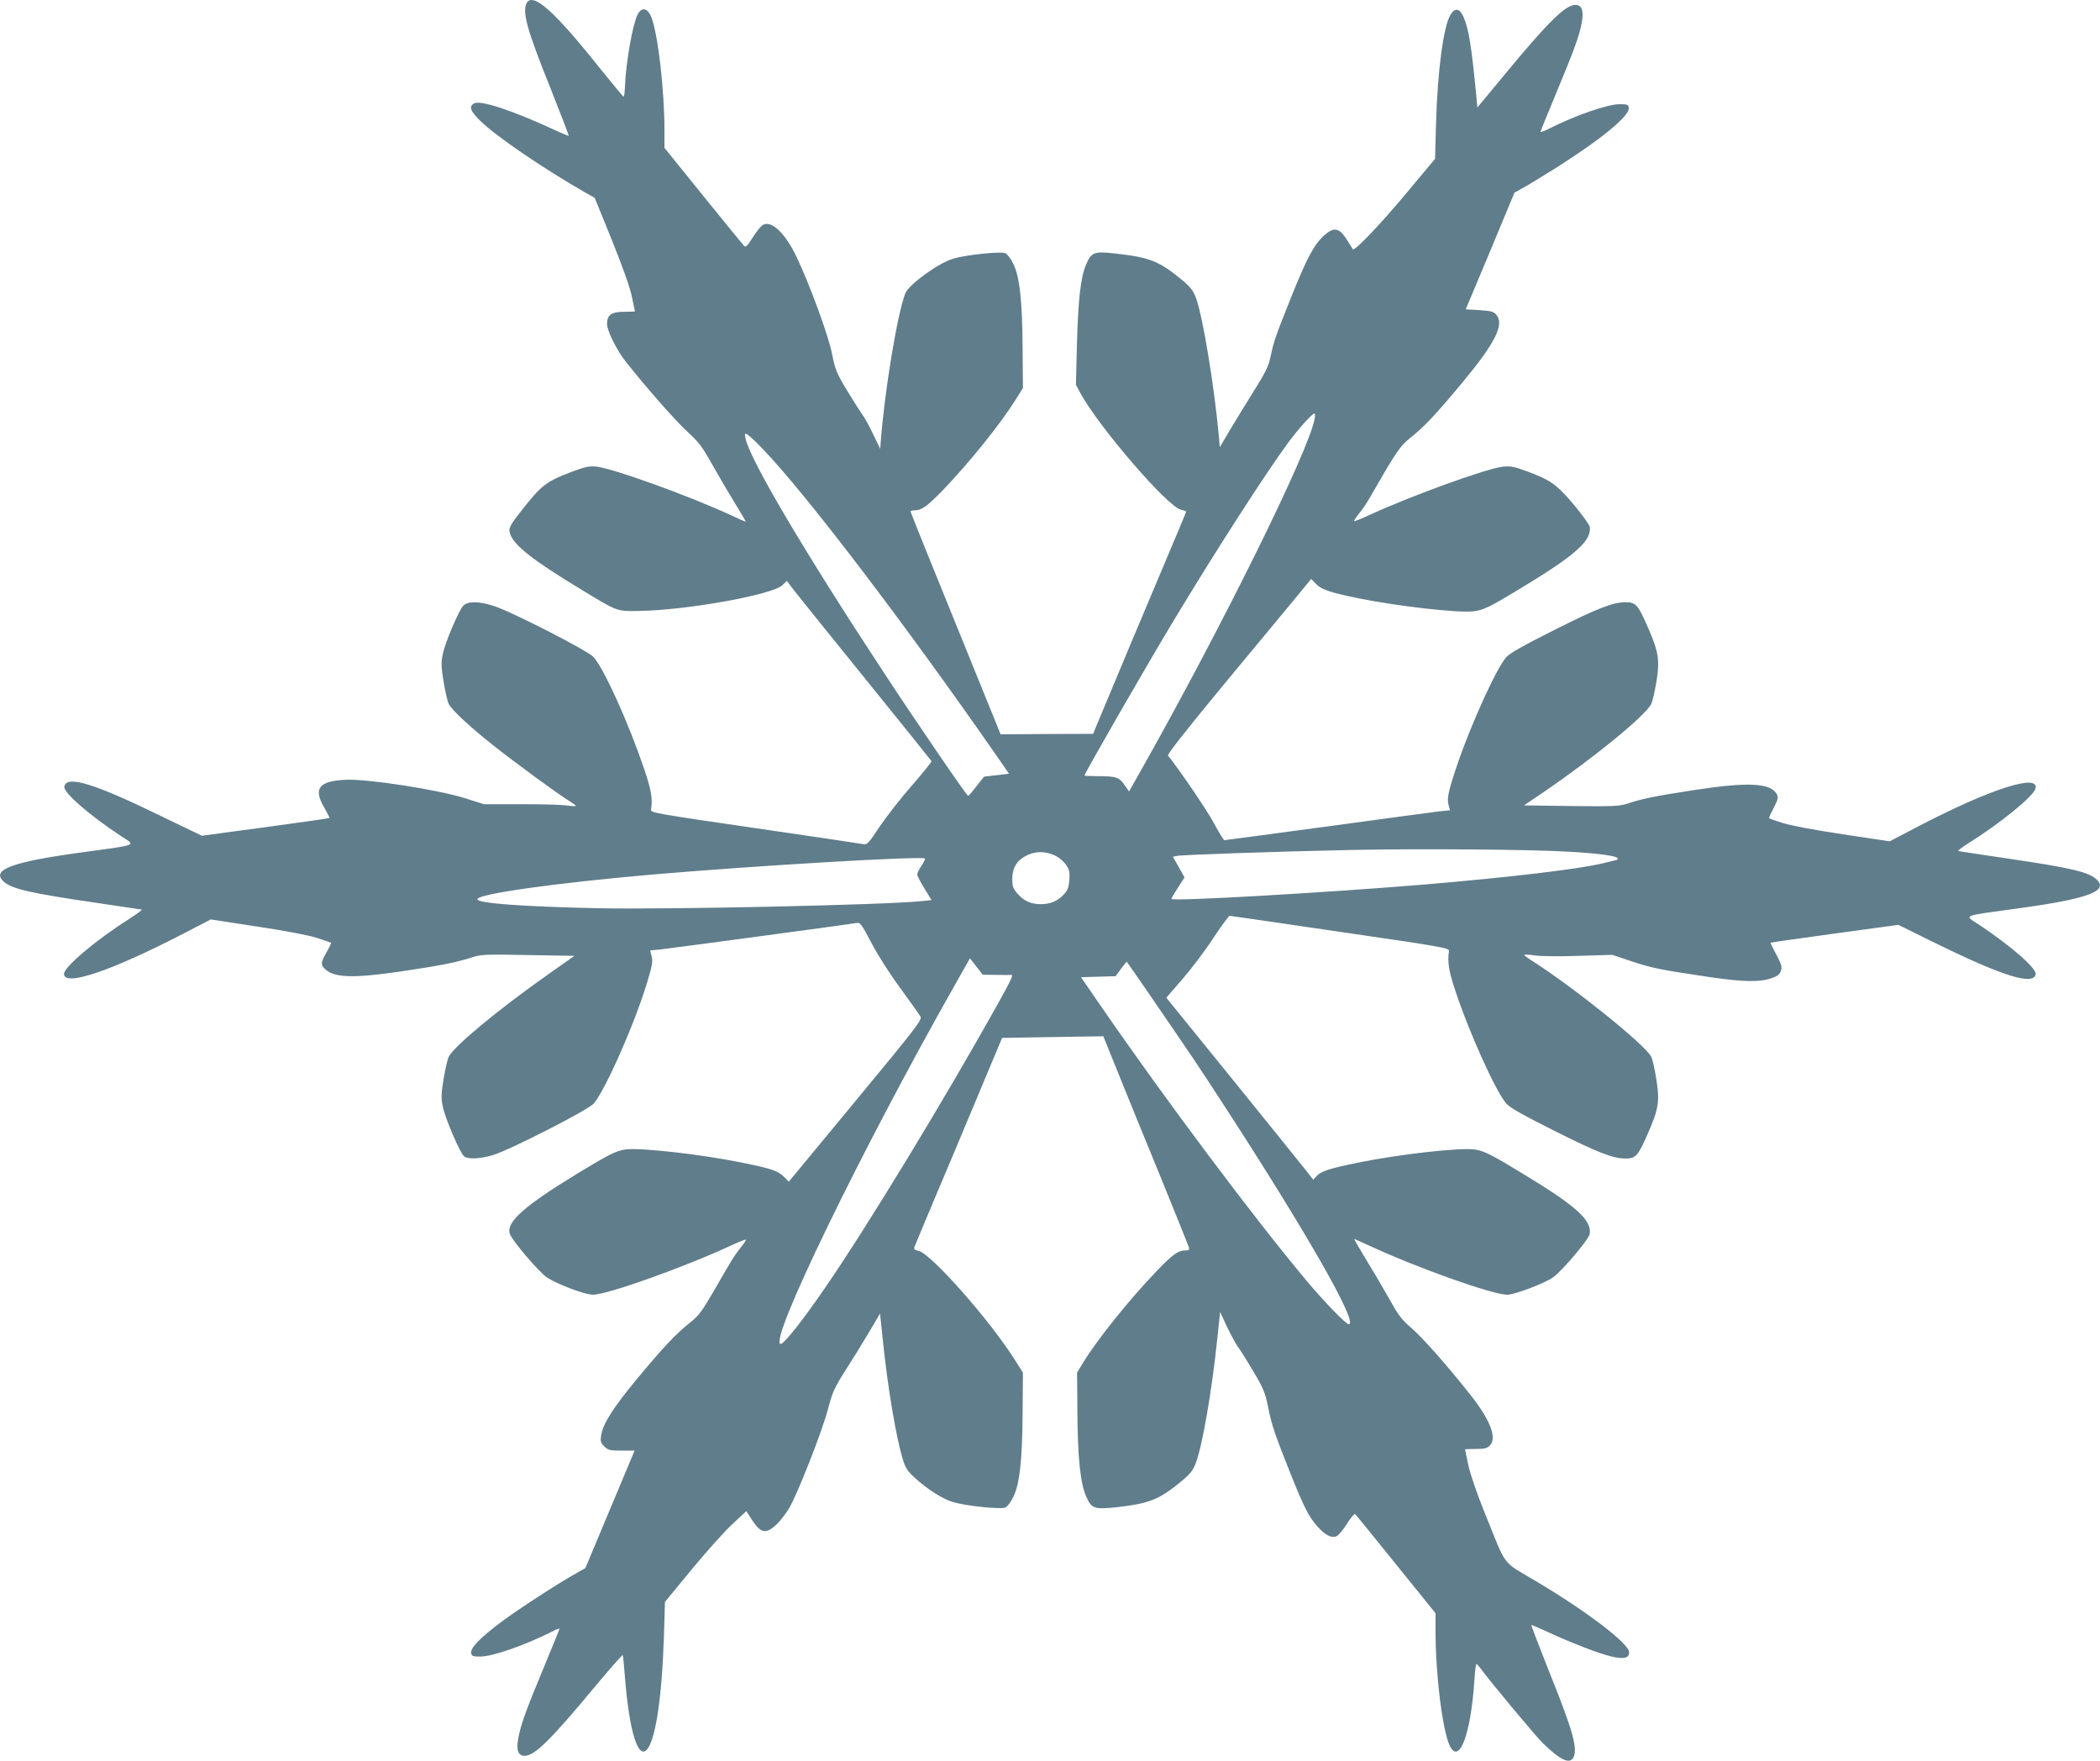
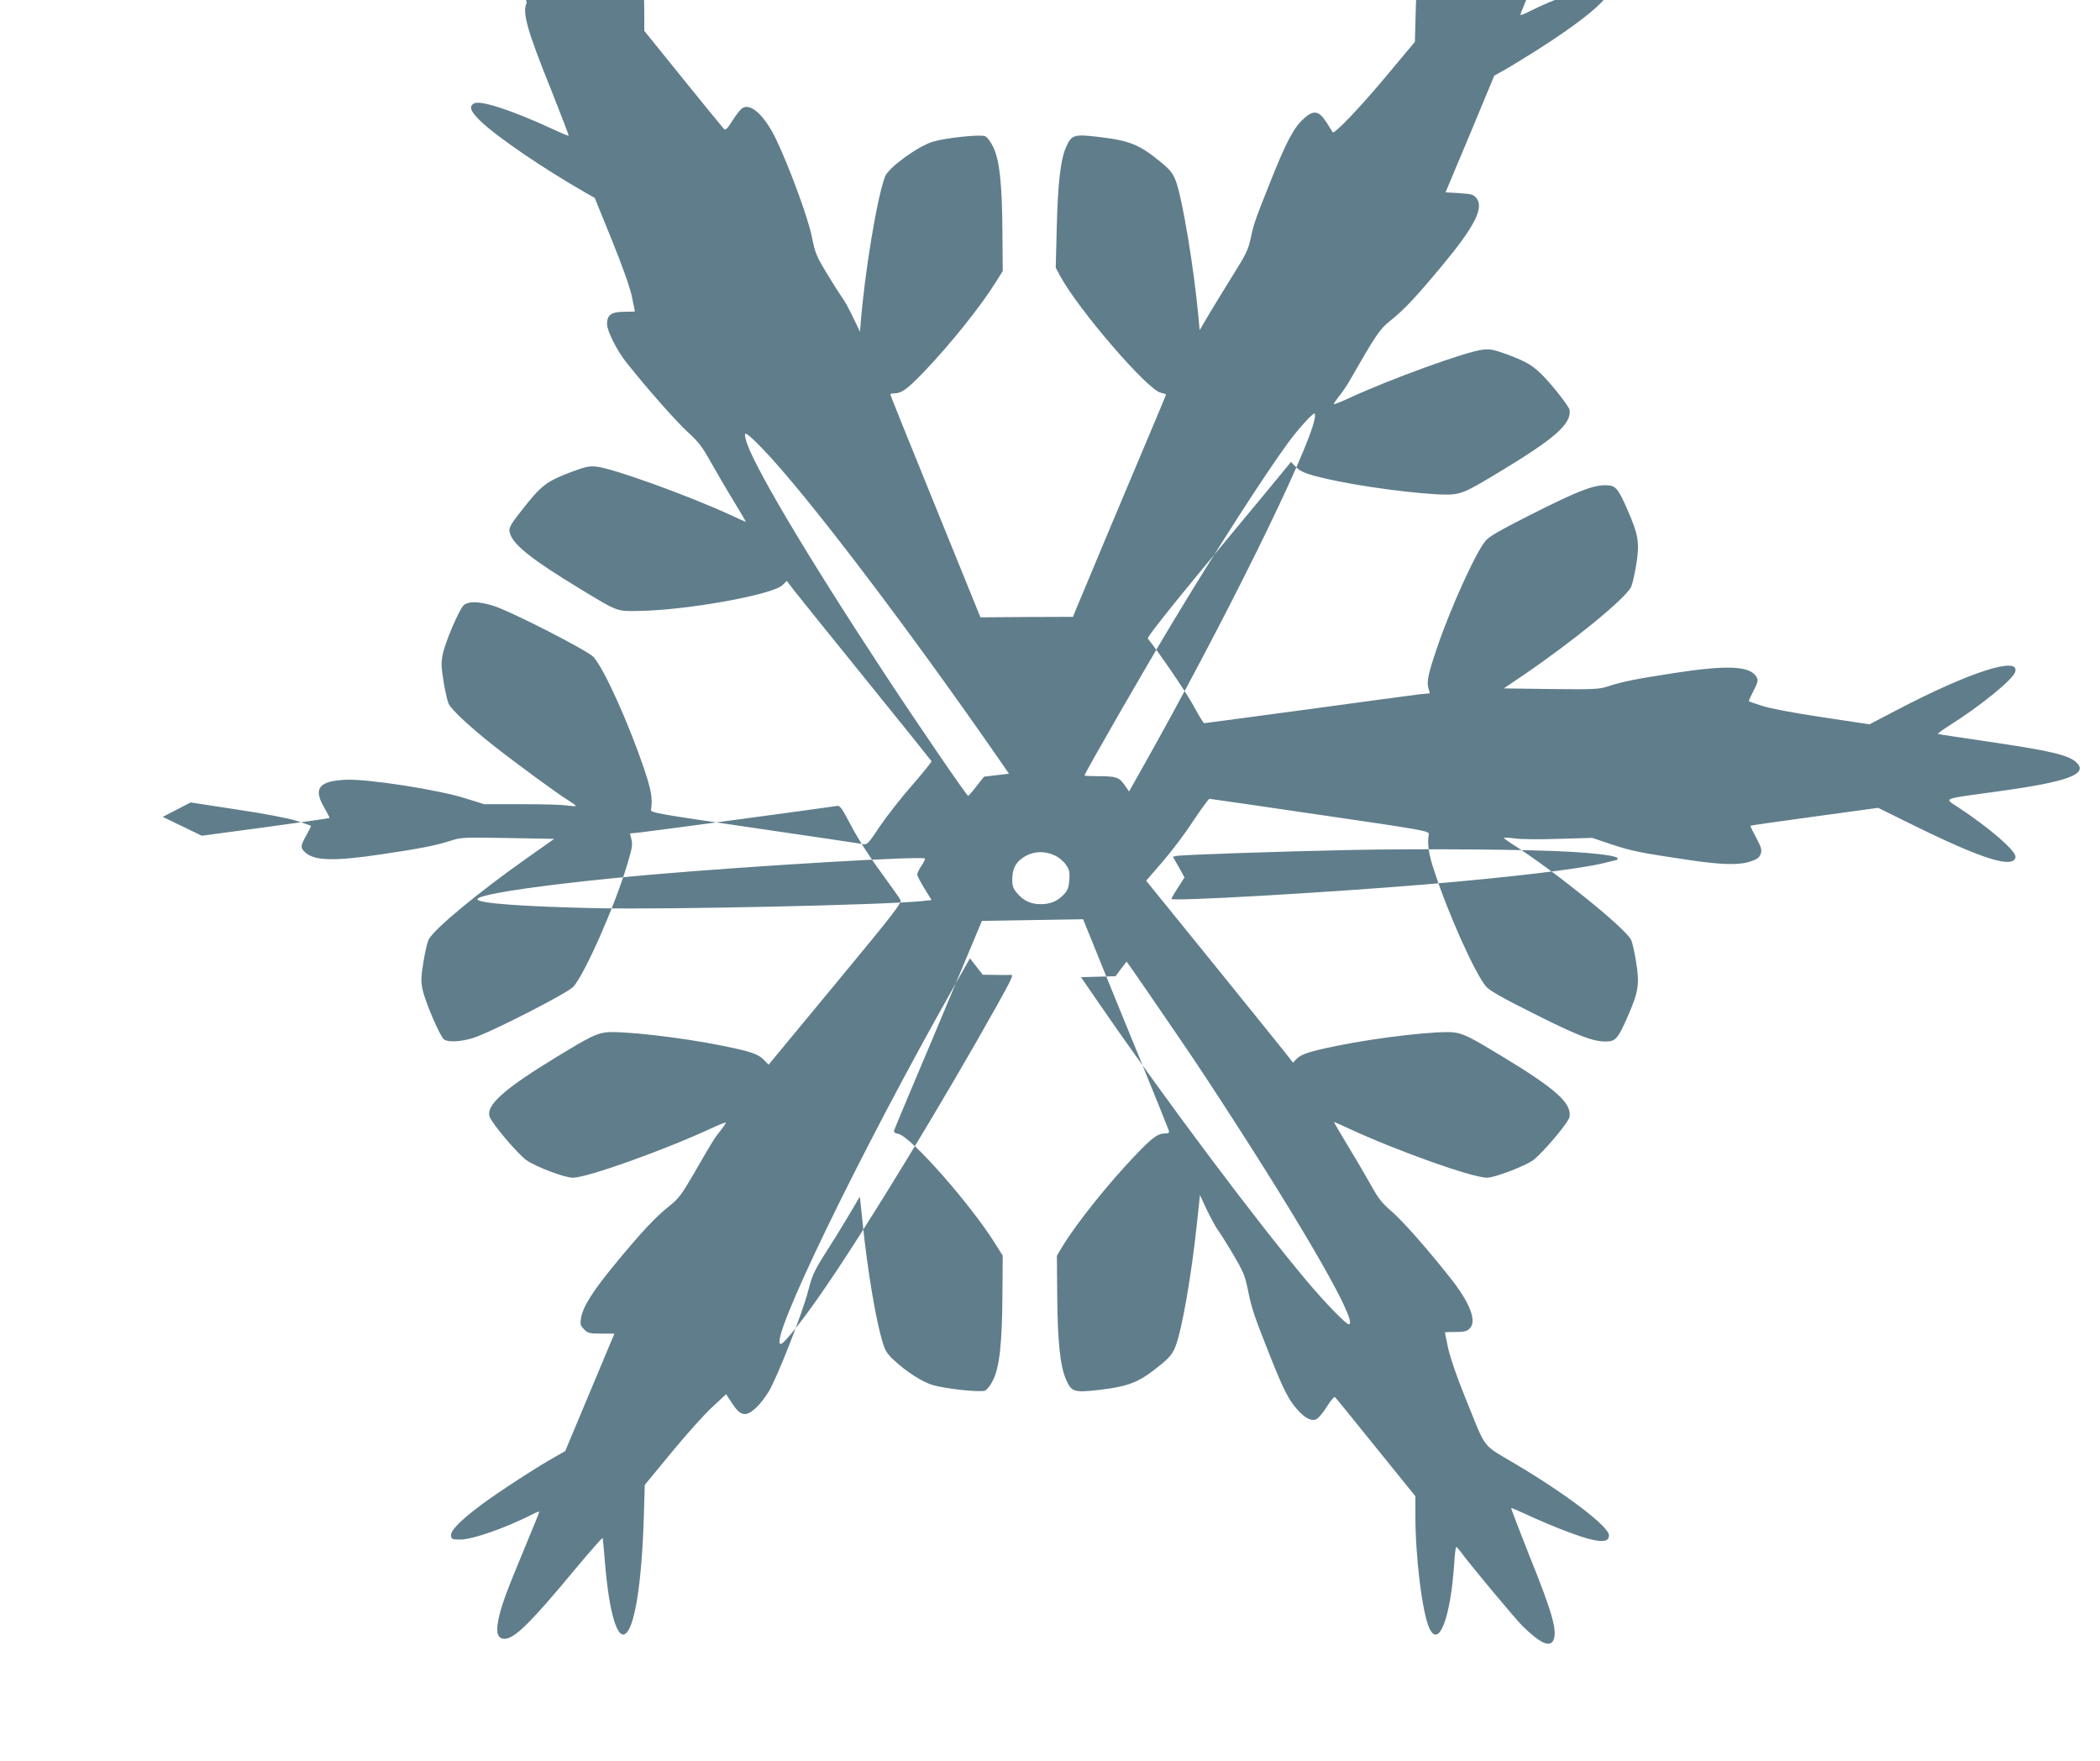
<svg xmlns="http://www.w3.org/2000/svg" version="1.0" width="1280pt" height="1073pt" viewBox="0 0 1280 1073" preserveAspectRatio="xMidYMid meet">
  <g transform="translate(0,1073) scale(0.1,-0.1)" fill="#607d8b" stroke="none">
-     <path d="M3210 10711 c-28 -54 3 -166 146 -520 62 -157 112 -286 110 -288 -2 -2 -43 15 -92 38 -253 117 -445 180 -484 159 -34 -18 -23 -48 38 -107 100 -97 384 -290 637 -435 l60 -34 102 -251 c64 -158 110 -286 123 -344 11 -51 20 -94 20 -96 0 -2 -29 -3 -65 -3 -78 0 -105 -19 -105 -74 0 -42 59 -160 115 -231 129 -163 305 -362 375 -426 68 -62 90 -91 142 -184 34 -60 96 -167 139 -237 43 -71 77 -128 75 -128 -2 0 -43 18 -92 41 -256 118 -710 282 -815 295 -47 5 -67 1 -154 -31 -156 -59 -186 -82 -309 -240 -73 -93 -79 -106 -65 -143 26 -68 139 -157 416 -325 243 -148 229 -142 368 -140 289 4 812 98 874 157 l27 26 44 -58 c25 -32 223 -278 440 -546 217 -268 396 -491 398 -495 1 -4 -52 -70 -119 -147 -67 -76 -155 -189 -197 -251 -68 -103 -77 -112 -101 -107 -14 3 -312 47 -661 98 -597 87 -635 93 -632 112 11 66 2 118 -42 249 -95 279 -242 606 -308 681 -35 39 -506 280 -613 313 -91 28 -155 28 -182 -1 -29 -34 -110 -223 -124 -294 -11 -52 -10 -77 5 -170 10 -60 24 -120 31 -134 19 -37 134 -144 270 -251 139 -110 396 -298 460 -337 24 -15 45 -30 45 -33 0 -3 -26 -2 -57 3 -32 4 -158 8 -280 7 l-222 0 -108 34 c-166 54 -605 122 -738 115 -162 -8 -196 -53 -130 -167 20 -35 35 -64 33 -66 -2 -2 -178 -27 -391 -56 l-387 -52 -238 115 c-416 203 -586 256 -600 185 -7 -36 150 -173 347 -303 90 -59 113 -50 -245 -99 -416 -57 -545 -104 -476 -173 48 -48 155 -73 557 -132 154 -23 284 -42 289 -43 5 -2 -32 -28 -81 -60 -199 -126 -393 -290 -393 -332 0 -79 282 15 725 244 l170 88 280 -43 c169 -25 314 -53 365 -69 47 -15 86 -29 88 -30 2 -2 -10 -27 -27 -57 -37 -65 -38 -78 -8 -105 55 -52 175 -55 460 -13 244 36 337 55 425 83 64 21 79 22 350 17 l283 -5 -163 -115 c-306 -216 -570 -435 -603 -500 -7 -14 -21 -74 -31 -134 -15 -93 -16 -118 -5 -170 14 -71 106 -285 130 -303 24 -19 101 -15 176 8 107 33 578 274 613 313 71 81 252 491 327 741 30 99 35 126 27 156 l-9 37 61 6 c82 9 1164 155 1196 161 23 5 30 -4 92 -122 40 -76 112 -189 178 -278 60 -83 115 -159 121 -171 10 -19 -31 -72 -396 -513 l-407 -492 -30 30 c-34 35 -78 50 -251 85 -253 52 -628 94 -716 81 -56 -8 -103 -32 -284 -142 -334 -203 -445 -302 -419 -373 16 -43 175 -230 225 -264 60 -41 232 -106 281 -106 87 0 550 165 840 299 49 23 91 39 93 37 2 -2 -12 -23 -31 -47 -39 -49 -47 -61 -165 -266 -71 -122 -91 -150 -144 -192 -89 -71 -166 -153 -326 -346 -144 -174 -205 -270 -217 -342 -5 -36 -3 -45 19 -67 24 -24 34 -26 105 -26 l80 0 -150 -358 -150 -358 -51 -29 c-111 -61 -357 -221 -463 -300 -129 -97 -187 -157 -182 -188 3 -20 9 -22 58 -22 74 1 268 68 433 151 26 14 47 22 47 18 0 -3 -43 -110 -96 -237 -108 -259 -138 -342 -154 -425 -15 -75 -3 -112 38 -112 60 0 158 96 422 414 96 115 175 205 176 200 2 -5 8 -70 14 -144 26 -321 79 -492 133 -432 53 58 92 322 104 694 l6 206 164 199 c90 109 201 233 248 276 l84 78 35 -54 c52 -80 84 -87 146 -30 23 20 58 66 80 102 54 93 204 476 238 608 26 99 37 124 104 230 42 65 107 170 144 233 l68 115 18 -170 c28 -274 79 -579 119 -712 17 -57 28 -76 72 -116 75 -70 174 -133 237 -151 83 -24 290 -45 318 -33 12 6 34 34 48 64 39 78 55 223 57 513 l2 245 -44 70 c-153 245 -517 657 -592 672 -22 4 -29 10 -26 22 3 9 55 133 115 276 61 143 180 426 265 630 l155 370 239 4 c131 2 269 4 308 5 l70 1 91 -225 c50 -124 166 -409 259 -635 92 -225 169 -418 172 -427 4 -14 -1 -18 -21 -18 -45 0 -78 -24 -177 -127 -166 -173 -360 -415 -446 -555 l-38 -63 2 -245 c2 -274 18 -428 53 -508 33 -77 48 -82 195 -66 196 23 253 47 392 162 49 41 65 63 82 107 40 107 96 429 130 750 l18 170 41 -89 c24 -49 53 -103 65 -120 13 -17 56 -85 95 -151 64 -108 73 -130 92 -222 21 -108 41 -165 139 -411 78 -195 109 -256 160 -313 49 -56 90 -76 120 -59 12 6 40 40 62 76 23 36 45 62 49 57 5 -4 117 -142 249 -306 l241 -298 0 -113 c0 -261 42 -599 86 -693 58 -122 129 67 151 399 3 54 9 98 12 98 3 0 15 -13 26 -28 54 -75 336 -413 380 -456 104 -101 162 -129 185 -87 28 54 -3 166 -146 520 -62 157 -112 286 -110 288 1 2 45 -17 97 -41 145 -67 317 -134 392 -151 75 -17 107 -10 107 26 0 52 -252 245 -564 431 -218 130 -178 78 -314 413 -49 120 -89 238 -102 295 -11 52 -20 95 -20 97 0 2 29 3 65 3 53 0 69 4 86 21 46 46 1 160 -125 317 -146 184 -287 342 -353 399 -54 46 -79 77 -118 148 -28 49 -91 159 -142 242 -51 84 -91 153 -89 153 2 0 43 -18 92 -41 296 -137 752 -299 841 -299 46 0 234 72 281 107 60 45 218 233 222 264 12 85 -83 170 -417 372 -181 110 -228 134 -284 142 -88 13 -463 -29 -716 -81 -166 -34 -216 -50 -245 -78 l-24 -25 -44 57 c-25 31 -226 281 -448 555 l-403 497 98 113 c54 62 139 174 188 250 50 75 95 136 100 136 6 0 309 -44 675 -98 625 -91 665 -98 662 -117 -10 -61 -2 -119 33 -224 84 -260 251 -631 317 -706 21 -24 104 -71 288 -163 271 -136 361 -171 439 -171 61 0 75 15 135 152 66 150 74 199 51 335 -9 59 -23 120 -31 134 -37 73 -478 427 -726 584 -27 17 -48 33 -48 36 0 3 28 2 63 -3 34 -6 155 -7 269 -3 l206 6 119 -40 c120 -40 174 -51 478 -96 199 -29 300 -31 370 -7 39 13 52 23 60 46 8 24 4 38 -28 99 -21 38 -36 71 -35 72 2 2 178 27 391 56 l388 53 227 -112 c412 -202 596 -259 610 -189 7 35 -151 173 -347 303 -90 59 -113 50 245 99 416 57 545 104 476 173 -48 48 -155 73 -557 132 -154 23 -284 42 -289 44 -5 1 22 22 60 46 195 122 394 284 410 332 31 100 -281 -1 -729 -236 l-159 -83 -286 43 c-179 27 -317 53 -367 69 -44 14 -81 27 -82 29 -2 2 11 30 28 63 26 50 29 64 20 82 -38 70 -172 77 -501 27 -245 -38 -319 -53 -410 -83 -49 -16 -86 -18 -343 -15 l-288 4 117 79 c312 213 621 466 659 539 7 14 21 74 31 134 22 134 14 183 -53 336 -59 135 -73 150 -134 150 -78 0 -168 -35 -439 -171 -192 -97 -267 -139 -290 -165 -59 -67 -214 -408 -296 -649 -54 -158 -66 -211 -55 -249 l9 -34 -62 -6 c-33 -4 -341 -45 -683 -92 -342 -46 -626 -84 -630 -84 -5 0 -32 45 -62 100 -40 77 -207 322 -282 416 -5 6 106 148 297 380 168 203 367 443 441 532 l135 164 30 -31 c33 -34 84 -51 258 -87 242 -49 613 -91 703 -79 58 7 101 28 263 126 354 213 456 302 444 388 -2 18 -91 133 -154 200 -67 69 -102 91 -221 136 -87 32 -107 36 -155 31 -103 -12 -563 -179 -814 -295 -49 -23 -91 -39 -93 -37 -2 2 12 23 31 47 20 24 48 66 63 92 161 281 185 317 246 366 88 70 155 141 319 338 199 239 258 354 210 413 -17 21 -30 25 -104 30 l-84 5 149 355 148 356 52 29 c29 15 119 71 201 122 274 173 451 318 444 366 -3 20 -9 22 -58 22 -74 -1 -268 -68 -432 -151 -27 -14 -48 -21 -48 -17 0 4 42 108 94 232 111 267 140 347 156 427 15 77 3 114 -38 114 -60 0 -164 -102 -423 -415 l-174 -210 -7 75 c-30 309 -46 404 -78 478 -23 52 -52 56 -79 12 -43 -71 -79 -342 -88 -662 l-6 -216 -183 -219 c-155 -185 -308 -345 -318 -332 -1 2 -17 27 -35 56 -47 75 -79 82 -137 31 -64 -56 -109 -141 -204 -379 -100 -251 -104 -262 -126 -364 -12 -57 -31 -96 -103 -210 -48 -77 -114 -185 -147 -240 l-59 -100 -7 80 c-29 308 -98 721 -138 829 -18 46 -34 67 -83 108 -139 115 -196 139 -400 162 -138 16 -154 11 -187 -66 -33 -75 -49 -217 -56 -493 l-6 -240 27 -50 c110 -204 534 -696 613 -711 17 -4 32 -9 32 -11 0 -3 -42 -105 -94 -227 -81 -190 -384 -912 -451 -1074 l-22 -54 -282 -1 -282 -2 -274 675 c-151 371 -275 678 -275 683 0 4 11 7 25 7 43 0 77 25 176 127 165 173 345 397 440 548 l44 70 -2 245 c-2 290 -18 435 -57 513 -14 30 -36 58 -48 64 -28 12 -235 -9 -317 -33 -90 -26 -271 -157 -293 -212 -49 -126 -126 -593 -150 -907 l-3 -40 -43 89 c-23 49 -53 104 -67 121 -13 18 -55 84 -93 147 -63 105 -71 123 -91 224 -23 114 -134 416 -216 589 -68 143 -152 223 -204 195 -12 -6 -40 -40 -62 -76 -34 -53 -44 -63 -54 -52 -7 7 -119 144 -249 305 l-236 292 0 108 c0 243 -39 580 -79 686 -23 59 -60 67 -85 18 -30 -59 -72 -297 -77 -443 -1 -32 -5 -58 -8 -57 -3 0 -69 79 -146 175 -277 348 -408 464 -445 395z m4803 -2533 c-36 -199 -569 -1276 -1061 -2147 l-70 -124 -29 41 c-32 46 -51 52 -164 52 -44 0 -79 2 -79 4 0 12 380 673 542 941 264 438 558 894 698 1085 63 86 148 180 162 180 4 0 5 -15 1 -32z m-3363 -185 c259 -268 866 -1065 1424 -1868 l76 -110 -76 -9 -76 -9 -46 -58 c-25 -33 -48 -59 -51 -59 -9 1 -310 441 -513 750 -483 734 -820 1304 -844 1429 -6 30 -5 32 12 23 10 -6 53 -45 94 -89z m4925 -2454 c174 -10 285 -26 285 -40 0 -5 -2 -9 -4 -9 -2 0 -39 -9 -82 -20 -146 -36 -569 -86 -1089 -130 -614 -51 -1545 -104 -1545 -88 0 4 18 35 40 69 l40 62 -35 63 -36 63 23 5 c33 7 617 27 1048 36 421 9 1122 4 1355 -11z m-3138 -26 c21 -11 49 -35 61 -54 20 -28 23 -44 20 -92 -4 -46 -10 -63 -34 -88 -37 -40 -82 -59 -139 -59 -61 0 -103 19 -143 64 -27 31 -32 45 -32 87 0 60 19 100 60 129 62 44 137 49 207 13z m-821 -60 c-14 -21 -26 -44 -25 -53 0 -8 20 -46 44 -85 l43 -70 -66 -7 c-234 -23 -1532 -51 -1957 -43 -467 10 -745 30 -745 55 0 32 467 98 1060 150 636 55 1660 115 1668 98 2 -4 -8 -24 -22 -45z m457 -664 c45 -1 85 -1 90 0 16 2 3 -26 -89 -191 -321 -574 -785 -1338 -1043 -1713 -133 -195 -252 -345 -272 -345 -82 0 486 1172 1058 2182 l95 168 39 -50 39 -50 83 -1z m938 -126 c260 -379 285 -416 436 -648 514 -790 837 -1355 774 -1355 -17 0 -146 133 -257 265 -317 378 -865 1109 -1258 1680 l-117 170 105 3 106 3 32 44 c18 24 34 44 35 45 1 0 66 -93 144 -207z" />
+     <path d="M3210 10711 c-28 -54 3 -166 146 -520 62 -157 112 -286 110 -288 -2 -2 -43 15 -92 38 -253 117 -445 180 -484 159 -34 -18 -23 -48 38 -107 100 -97 384 -290 637 -435 l60 -34 102 -251 c64 -158 110 -286 123 -344 11 -51 20 -94 20 -96 0 -2 -29 -3 -65 -3 -78 0 -105 -19 -105 -74 0 -42 59 -160 115 -231 129 -163 305 -362 375 -426 68 -62 90 -91 142 -184 34 -60 96 -167 139 -237 43 -71 77 -128 75 -128 -2 0 -43 18 -92 41 -256 118 -710 282 -815 295 -47 5 -67 1 -154 -31 -156 -59 -186 -82 -309 -240 -73 -93 -79 -106 -65 -143 26 -68 139 -157 416 -325 243 -148 229 -142 368 -140 289 4 812 98 874 157 l27 26 44 -58 c25 -32 223 -278 440 -546 217 -268 396 -491 398 -495 1 -4 -52 -70 -119 -147 -67 -76 -155 -189 -197 -251 -68 -103 -77 -112 -101 -107 -14 3 -312 47 -661 98 -597 87 -635 93 -632 112 11 66 2 118 -42 249 -95 279 -242 606 -308 681 -35 39 -506 280 -613 313 -91 28 -155 28 -182 -1 -29 -34 -110 -223 -124 -294 -11 -52 -10 -77 5 -170 10 -60 24 -120 31 -134 19 -37 134 -144 270 -251 139 -110 396 -298 460 -337 24 -15 45 -30 45 -33 0 -3 -26 -2 -57 3 -32 4 -158 8 -280 7 l-222 0 -108 34 c-166 54 -605 122 -738 115 -162 -8 -196 -53 -130 -167 20 -35 35 -64 33 -66 -2 -2 -178 -27 -391 -56 l-387 -52 -238 115 l170 88 280 -43 c169 -25 314 -53 365 -69 47 -15 86 -29 88 -30 2 -2 -10 -27 -27 -57 -37 -65 -38 -78 -8 -105 55 -52 175 -55 460 -13 244 36 337 55 425 83 64 21 79 22 350 17 l283 -5 -163 -115 c-306 -216 -570 -435 -603 -500 -7 -14 -21 -74 -31 -134 -15 -93 -16 -118 -5 -170 14 -71 106 -285 130 -303 24 -19 101 -15 176 8 107 33 578 274 613 313 71 81 252 491 327 741 30 99 35 126 27 156 l-9 37 61 6 c82 9 1164 155 1196 161 23 5 30 -4 92 -122 40 -76 112 -189 178 -278 60 -83 115 -159 121 -171 10 -19 -31 -72 -396 -513 l-407 -492 -30 30 c-34 35 -78 50 -251 85 -253 52 -628 94 -716 81 -56 -8 -103 -32 -284 -142 -334 -203 -445 -302 -419 -373 16 -43 175 -230 225 -264 60 -41 232 -106 281 -106 87 0 550 165 840 299 49 23 91 39 93 37 2 -2 -12 -23 -31 -47 -39 -49 -47 -61 -165 -266 -71 -122 -91 -150 -144 -192 -89 -71 -166 -153 -326 -346 -144 -174 -205 -270 -217 -342 -5 -36 -3 -45 19 -67 24 -24 34 -26 105 -26 l80 0 -150 -358 -150 -358 -51 -29 c-111 -61 -357 -221 -463 -300 -129 -97 -187 -157 -182 -188 3 -20 9 -22 58 -22 74 1 268 68 433 151 26 14 47 22 47 18 0 -3 -43 -110 -96 -237 -108 -259 -138 -342 -154 -425 -15 -75 -3 -112 38 -112 60 0 158 96 422 414 96 115 175 205 176 200 2 -5 8 -70 14 -144 26 -321 79 -492 133 -432 53 58 92 322 104 694 l6 206 164 199 c90 109 201 233 248 276 l84 78 35 -54 c52 -80 84 -87 146 -30 23 20 58 66 80 102 54 93 204 476 238 608 26 99 37 124 104 230 42 65 107 170 144 233 l68 115 18 -170 c28 -274 79 -579 119 -712 17 -57 28 -76 72 -116 75 -70 174 -133 237 -151 83 -24 290 -45 318 -33 12 6 34 34 48 64 39 78 55 223 57 513 l2 245 -44 70 c-153 245 -517 657 -592 672 -22 4 -29 10 -26 22 3 9 55 133 115 276 61 143 180 426 265 630 l155 370 239 4 c131 2 269 4 308 5 l70 1 91 -225 c50 -124 166 -409 259 -635 92 -225 169 -418 172 -427 4 -14 -1 -18 -21 -18 -45 0 -78 -24 -177 -127 -166 -173 -360 -415 -446 -555 l-38 -63 2 -245 c2 -274 18 -428 53 -508 33 -77 48 -82 195 -66 196 23 253 47 392 162 49 41 65 63 82 107 40 107 96 429 130 750 l18 170 41 -89 c24 -49 53 -103 65 -120 13 -17 56 -85 95 -151 64 -108 73 -130 92 -222 21 -108 41 -165 139 -411 78 -195 109 -256 160 -313 49 -56 90 -76 120 -59 12 6 40 40 62 76 23 36 45 62 49 57 5 -4 117 -142 249 -306 l241 -298 0 -113 c0 -261 42 -599 86 -693 58 -122 129 67 151 399 3 54 9 98 12 98 3 0 15 -13 26 -28 54 -75 336 -413 380 -456 104 -101 162 -129 185 -87 28 54 -3 166 -146 520 -62 157 -112 286 -110 288 1 2 45 -17 97 -41 145 -67 317 -134 392 -151 75 -17 107 -10 107 26 0 52 -252 245 -564 431 -218 130 -178 78 -314 413 -49 120 -89 238 -102 295 -11 52 -20 95 -20 97 0 2 29 3 65 3 53 0 69 4 86 21 46 46 1 160 -125 317 -146 184 -287 342 -353 399 -54 46 -79 77 -118 148 -28 49 -91 159 -142 242 -51 84 -91 153 -89 153 2 0 43 -18 92 -41 296 -137 752 -299 841 -299 46 0 234 72 281 107 60 45 218 233 222 264 12 85 -83 170 -417 372 -181 110 -228 134 -284 142 -88 13 -463 -29 -716 -81 -166 -34 -216 -50 -245 -78 l-24 -25 -44 57 c-25 31 -226 281 -448 555 l-403 497 98 113 c54 62 139 174 188 250 50 75 95 136 100 136 6 0 309 -44 675 -98 625 -91 665 -98 662 -117 -10 -61 -2 -119 33 -224 84 -260 251 -631 317 -706 21 -24 104 -71 288 -163 271 -136 361 -171 439 -171 61 0 75 15 135 152 66 150 74 199 51 335 -9 59 -23 120 -31 134 -37 73 -478 427 -726 584 -27 17 -48 33 -48 36 0 3 28 2 63 -3 34 -6 155 -7 269 -3 l206 6 119 -40 c120 -40 174 -51 478 -96 199 -29 300 -31 370 -7 39 13 52 23 60 46 8 24 4 38 -28 99 -21 38 -36 71 -35 72 2 2 178 27 391 56 l388 53 227 -112 c412 -202 596 -259 610 -189 7 35 -151 173 -347 303 -90 59 -113 50 245 99 416 57 545 104 476 173 -48 48 -155 73 -557 132 -154 23 -284 42 -289 44 -5 1 22 22 60 46 195 122 394 284 410 332 31 100 -281 -1 -729 -236 l-159 -83 -286 43 c-179 27 -317 53 -367 69 -44 14 -81 27 -82 29 -2 2 11 30 28 63 26 50 29 64 20 82 -38 70 -172 77 -501 27 -245 -38 -319 -53 -410 -83 -49 -16 -86 -18 -343 -15 l-288 4 117 79 c312 213 621 466 659 539 7 14 21 74 31 134 22 134 14 183 -53 336 -59 135 -73 150 -134 150 -78 0 -168 -35 -439 -171 -192 -97 -267 -139 -290 -165 -59 -67 -214 -408 -296 -649 -54 -158 -66 -211 -55 -249 l9 -34 -62 -6 c-33 -4 -341 -45 -683 -92 -342 -46 -626 -84 -630 -84 -5 0 -32 45 -62 100 -40 77 -207 322 -282 416 -5 6 106 148 297 380 168 203 367 443 441 532 l135 164 30 -31 c33 -34 84 -51 258 -87 242 -49 613 -91 703 -79 58 7 101 28 263 126 354 213 456 302 444 388 -2 18 -91 133 -154 200 -67 69 -102 91 -221 136 -87 32 -107 36 -155 31 -103 -12 -563 -179 -814 -295 -49 -23 -91 -39 -93 -37 -2 2 12 23 31 47 20 24 48 66 63 92 161 281 185 317 246 366 88 70 155 141 319 338 199 239 258 354 210 413 -17 21 -30 25 -104 30 l-84 5 149 355 148 356 52 29 c29 15 119 71 201 122 274 173 451 318 444 366 -3 20 -9 22 -58 22 -74 -1 -268 -68 -432 -151 -27 -14 -48 -21 -48 -17 0 4 42 108 94 232 111 267 140 347 156 427 15 77 3 114 -38 114 -60 0 -164 -102 -423 -415 l-174 -210 -7 75 c-30 309 -46 404 -78 478 -23 52 -52 56 -79 12 -43 -71 -79 -342 -88 -662 l-6 -216 -183 -219 c-155 -185 -308 -345 -318 -332 -1 2 -17 27 -35 56 -47 75 -79 82 -137 31 -64 -56 -109 -141 -204 -379 -100 -251 -104 -262 -126 -364 -12 -57 -31 -96 -103 -210 -48 -77 -114 -185 -147 -240 l-59 -100 -7 80 c-29 308 -98 721 -138 829 -18 46 -34 67 -83 108 -139 115 -196 139 -400 162 -138 16 -154 11 -187 -66 -33 -75 -49 -217 -56 -493 l-6 -240 27 -50 c110 -204 534 -696 613 -711 17 -4 32 -9 32 -11 0 -3 -42 -105 -94 -227 -81 -190 -384 -912 -451 -1074 l-22 -54 -282 -1 -282 -2 -274 675 c-151 371 -275 678 -275 683 0 4 11 7 25 7 43 0 77 25 176 127 165 173 345 397 440 548 l44 70 -2 245 c-2 290 -18 435 -57 513 -14 30 -36 58 -48 64 -28 12 -235 -9 -317 -33 -90 -26 -271 -157 -293 -212 -49 -126 -126 -593 -150 -907 l-3 -40 -43 89 c-23 49 -53 104 -67 121 -13 18 -55 84 -93 147 -63 105 -71 123 -91 224 -23 114 -134 416 -216 589 -68 143 -152 223 -204 195 -12 -6 -40 -40 -62 -76 -34 -53 -44 -63 -54 -52 -7 7 -119 144 -249 305 l-236 292 0 108 c0 243 -39 580 -79 686 -23 59 -60 67 -85 18 -30 -59 -72 -297 -77 -443 -1 -32 -5 -58 -8 -57 -3 0 -69 79 -146 175 -277 348 -408 464 -445 395z m4803 -2533 c-36 -199 -569 -1276 -1061 -2147 l-70 -124 -29 41 c-32 46 -51 52 -164 52 -44 0 -79 2 -79 4 0 12 380 673 542 941 264 438 558 894 698 1085 63 86 148 180 162 180 4 0 5 -15 1 -32z m-3363 -185 c259 -268 866 -1065 1424 -1868 l76 -110 -76 -9 -76 -9 -46 -58 c-25 -33 -48 -59 -51 -59 -9 1 -310 441 -513 750 -483 734 -820 1304 -844 1429 -6 30 -5 32 12 23 10 -6 53 -45 94 -89z m4925 -2454 c174 -10 285 -26 285 -40 0 -5 -2 -9 -4 -9 -2 0 -39 -9 -82 -20 -146 -36 -569 -86 -1089 -130 -614 -51 -1545 -104 -1545 -88 0 4 18 35 40 69 l40 62 -35 63 -36 63 23 5 c33 7 617 27 1048 36 421 9 1122 4 1355 -11z m-3138 -26 c21 -11 49 -35 61 -54 20 -28 23 -44 20 -92 -4 -46 -10 -63 -34 -88 -37 -40 -82 -59 -139 -59 -61 0 -103 19 -143 64 -27 31 -32 45 -32 87 0 60 19 100 60 129 62 44 137 49 207 13z m-821 -60 c-14 -21 -26 -44 -25 -53 0 -8 20 -46 44 -85 l43 -70 -66 -7 c-234 -23 -1532 -51 -1957 -43 -467 10 -745 30 -745 55 0 32 467 98 1060 150 636 55 1660 115 1668 98 2 -4 -8 -24 -22 -45z m457 -664 c45 -1 85 -1 90 0 16 2 3 -26 -89 -191 -321 -574 -785 -1338 -1043 -1713 -133 -195 -252 -345 -272 -345 -82 0 486 1172 1058 2182 l95 168 39 -50 39 -50 83 -1z m938 -126 c260 -379 285 -416 436 -648 514 -790 837 -1355 774 -1355 -17 0 -146 133 -257 265 -317 378 -865 1109 -1258 1680 l-117 170 105 3 106 3 32 44 c18 24 34 44 35 45 1 0 66 -93 144 -207z" />
  </g>
</svg>